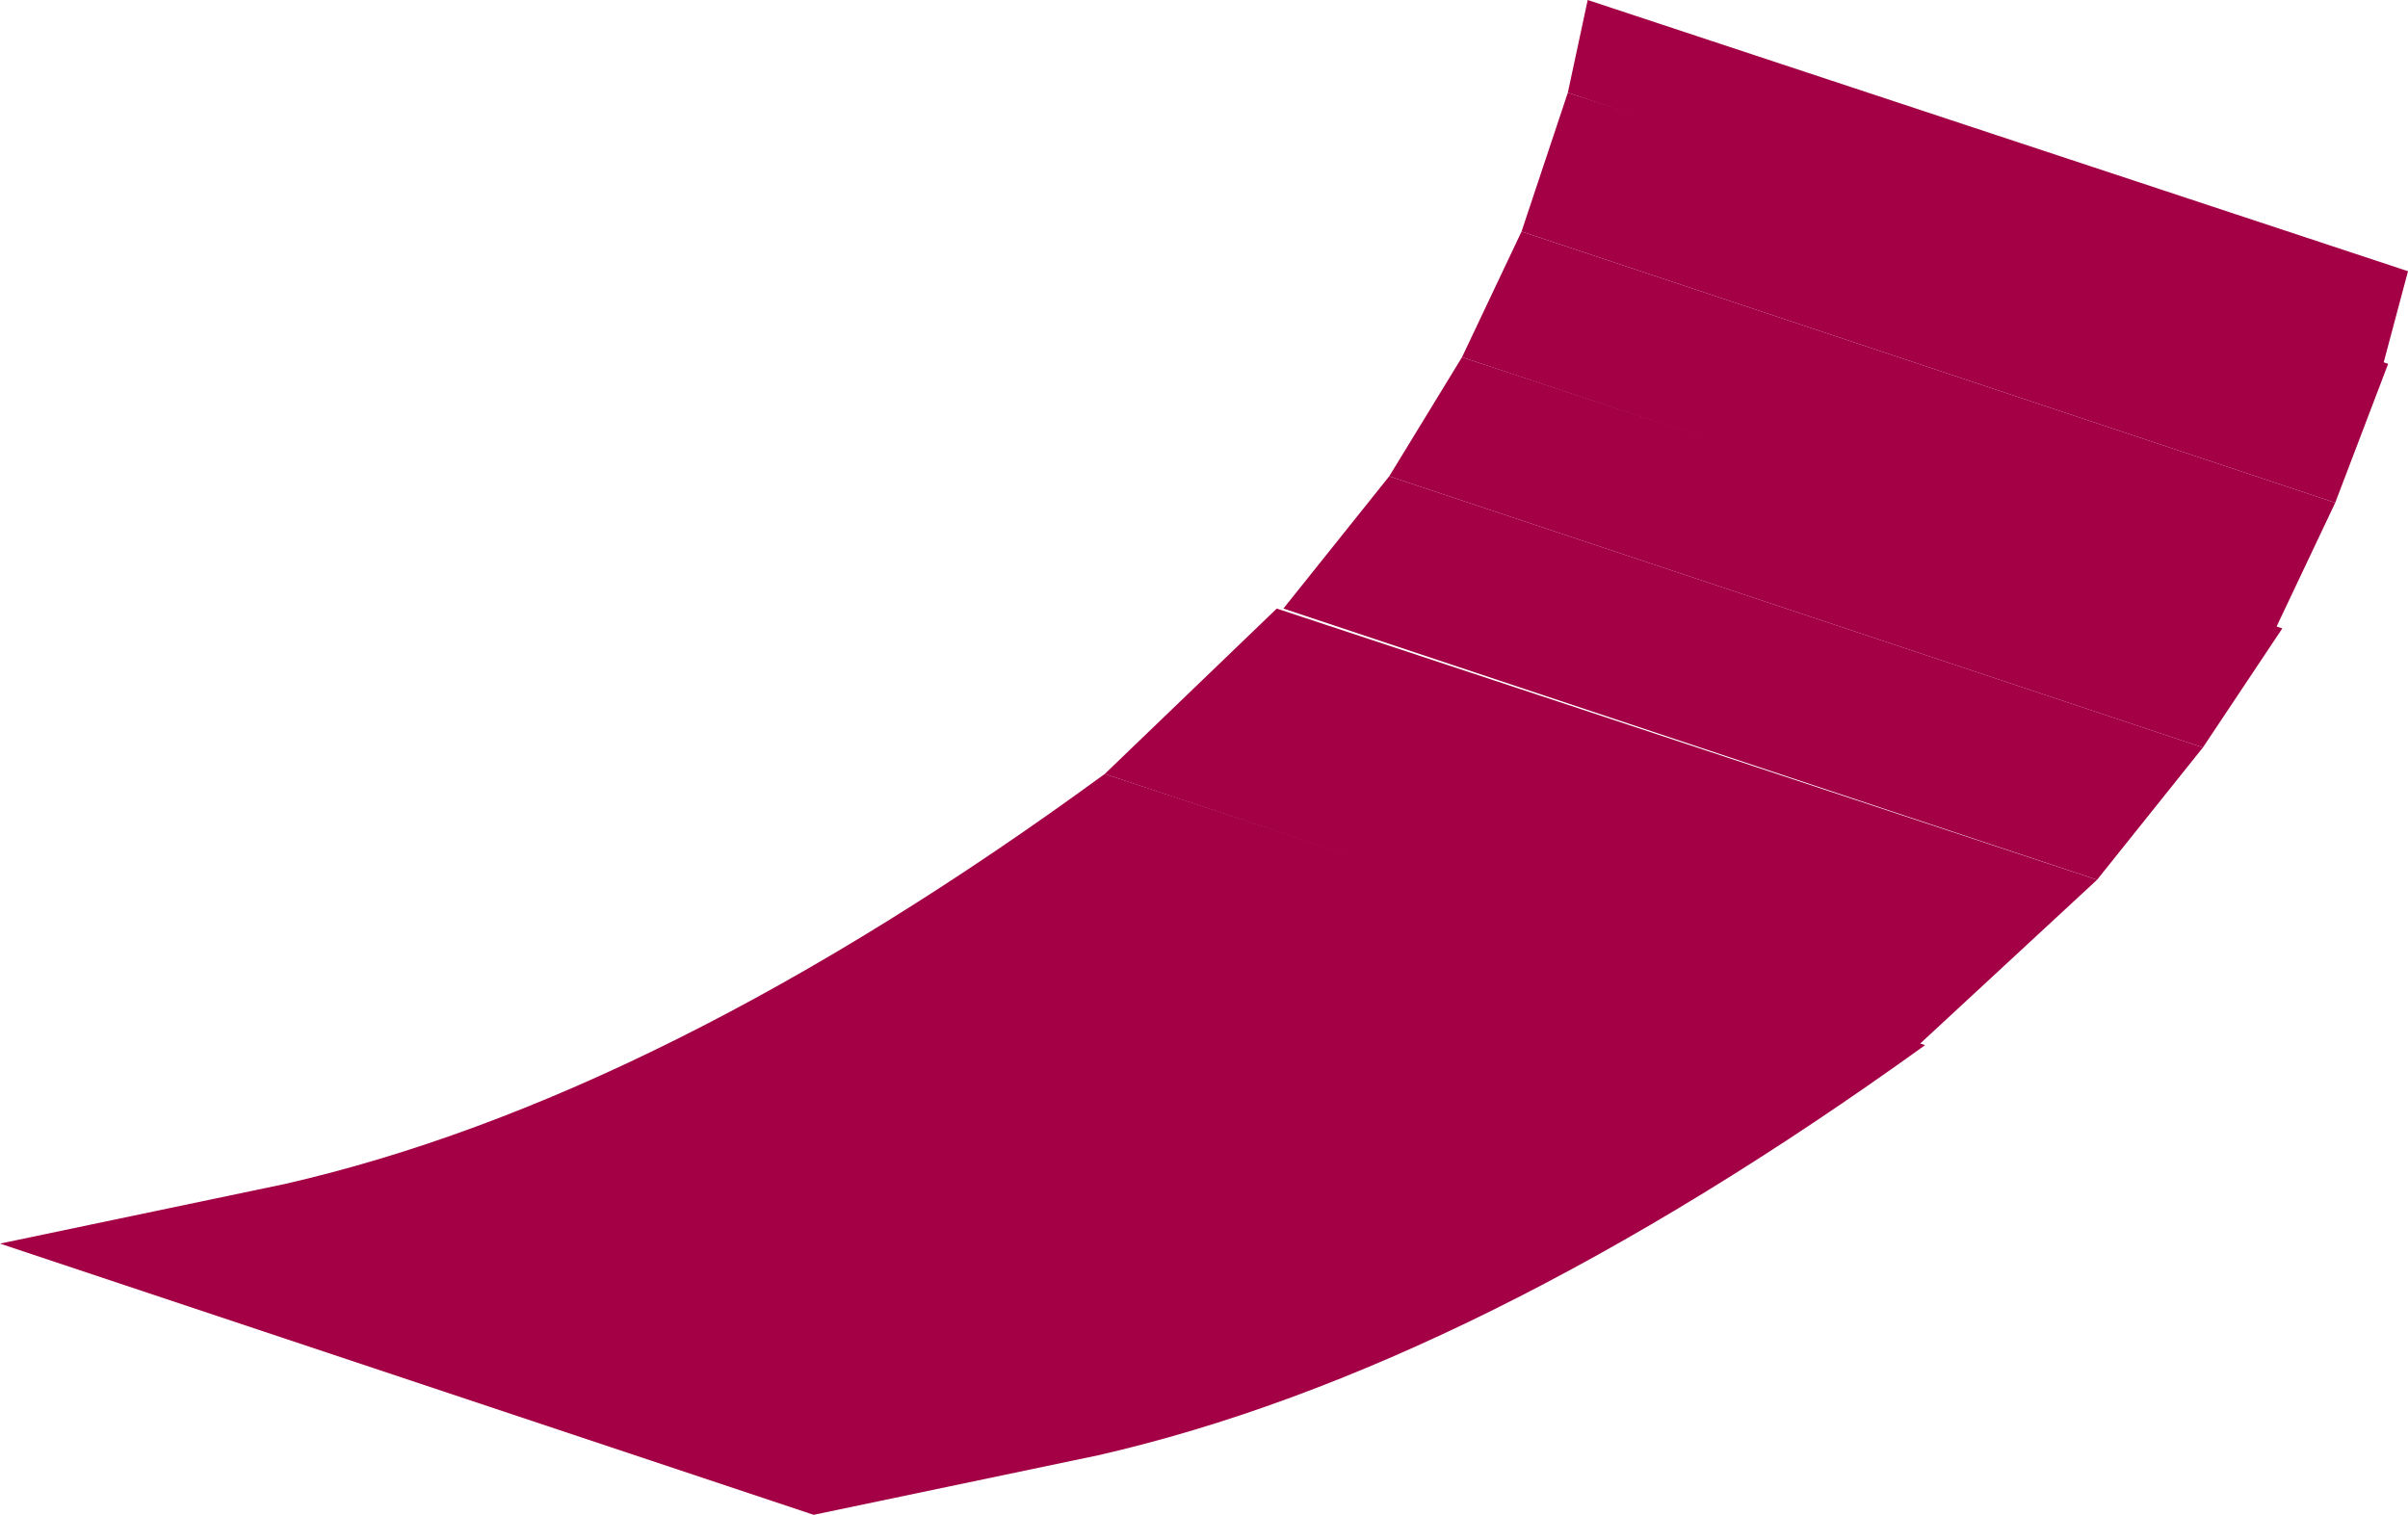
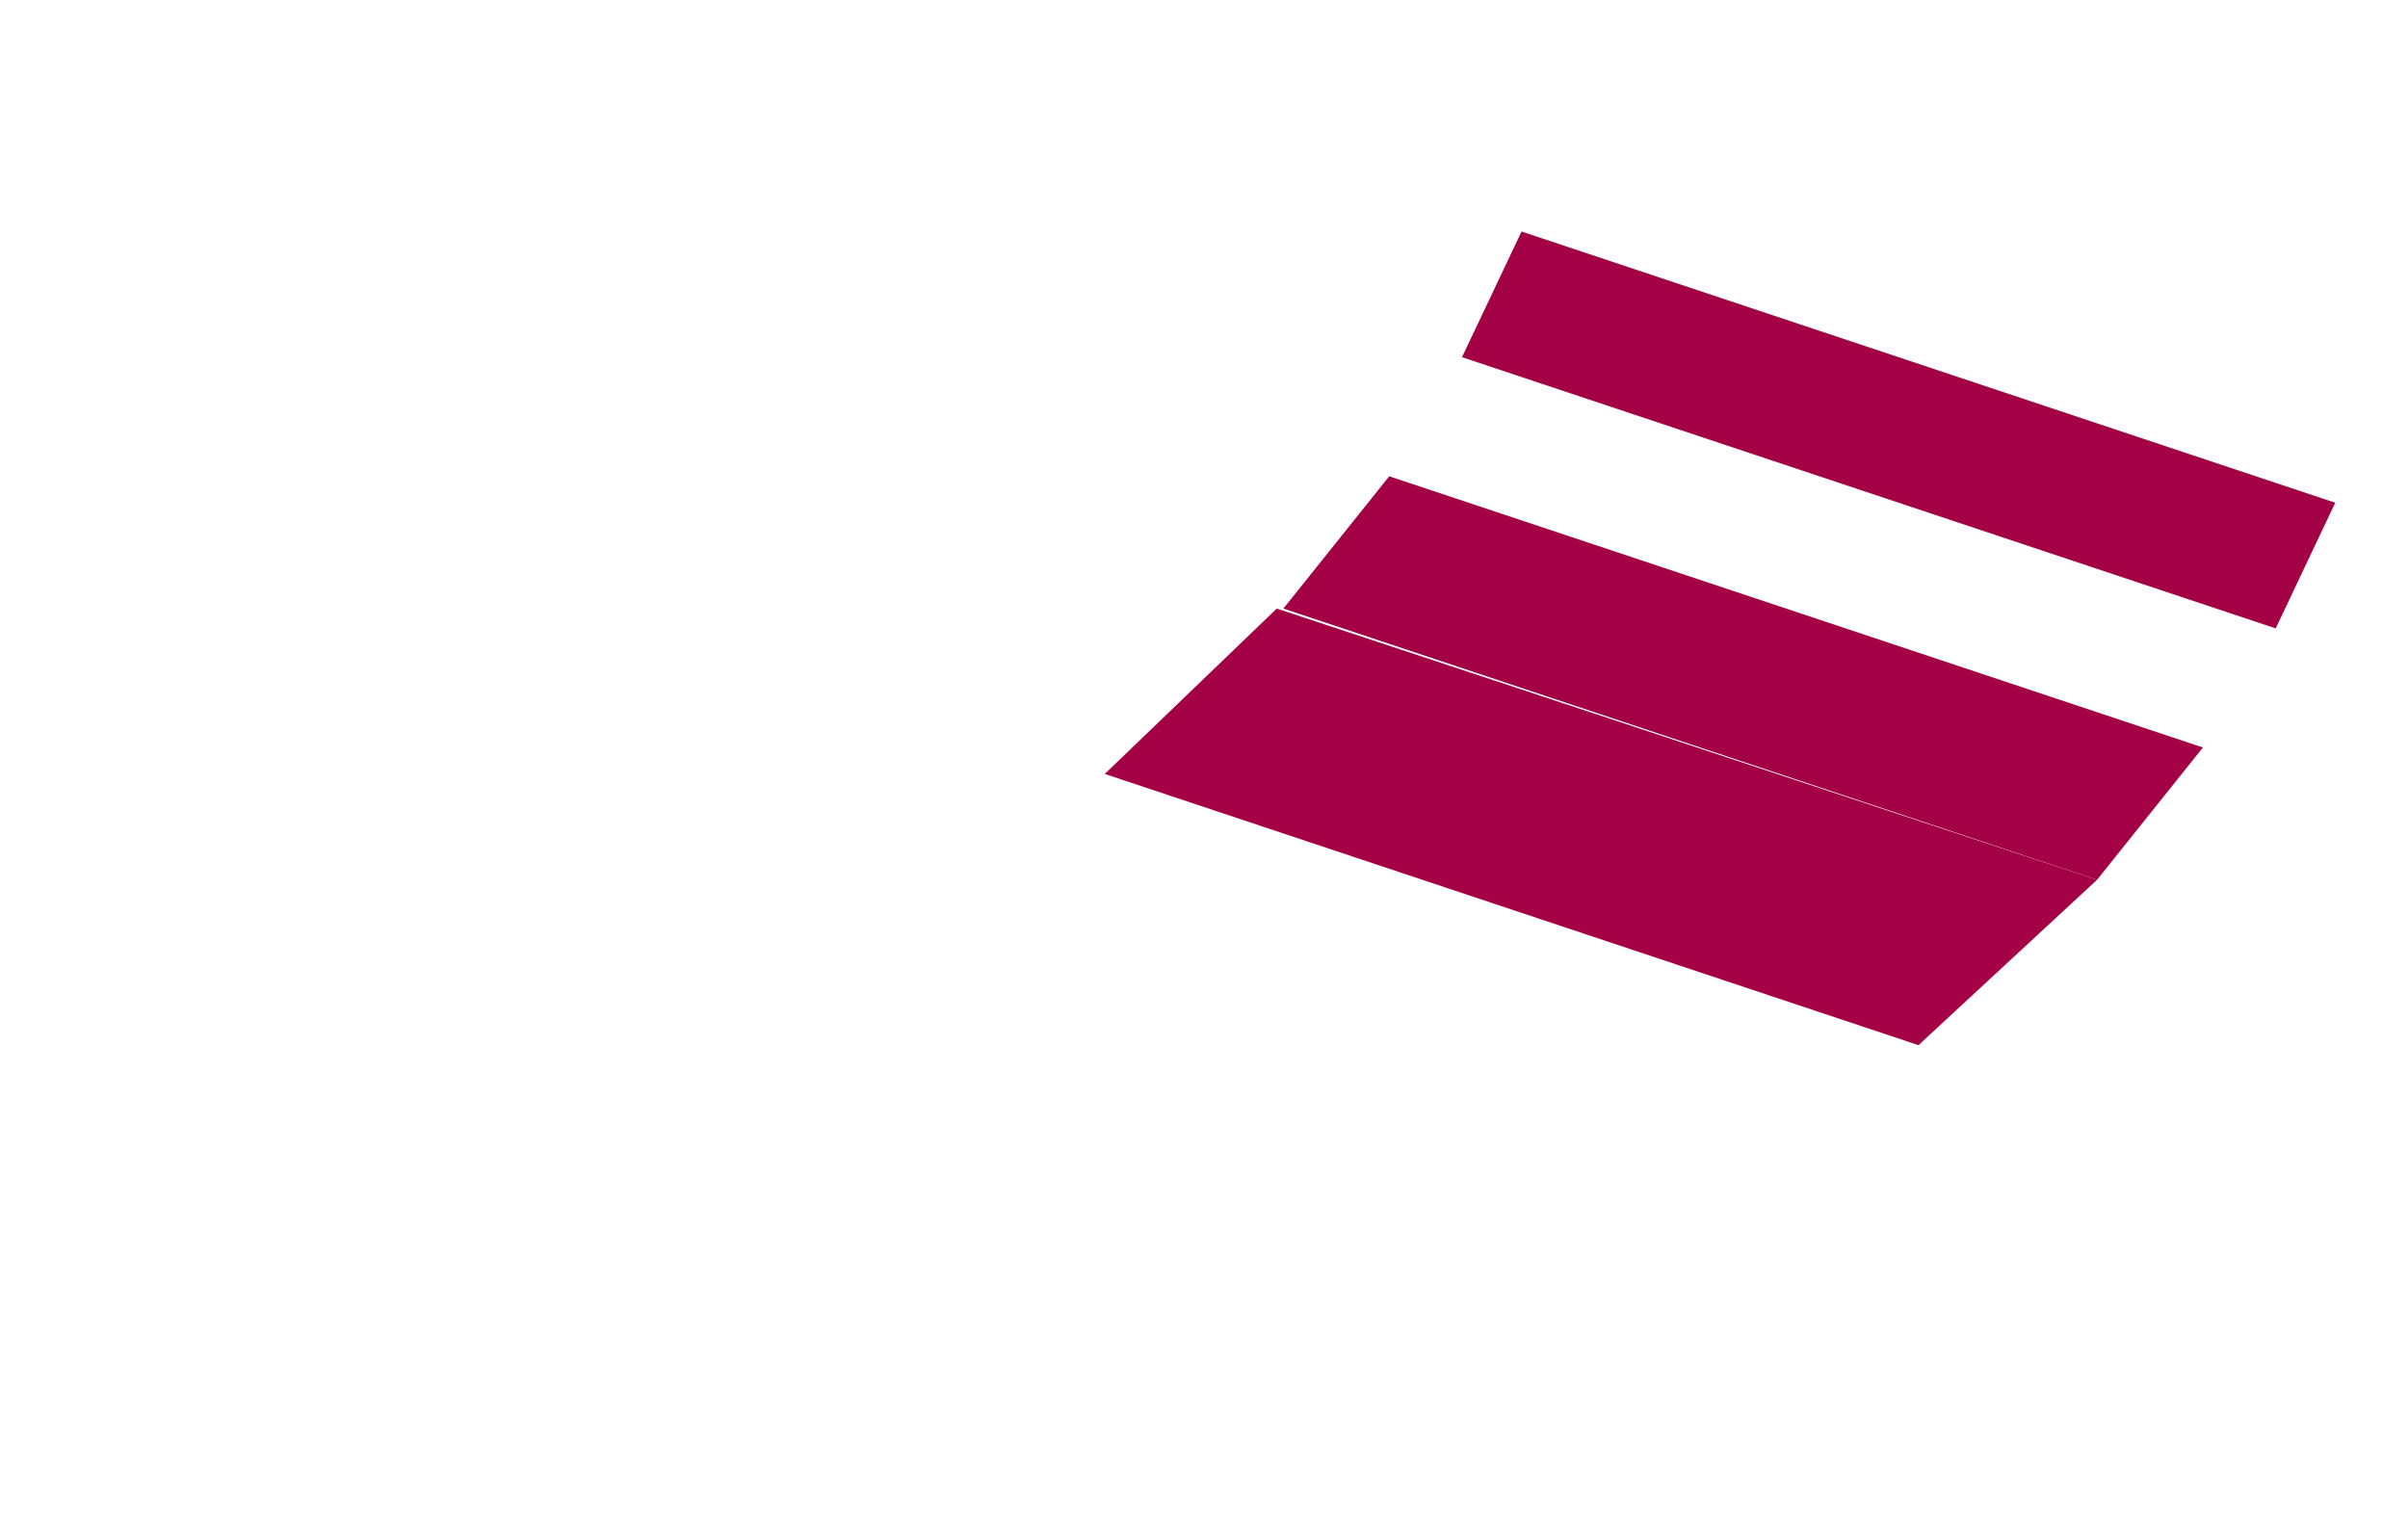
<svg xmlns="http://www.w3.org/2000/svg" height="11.45px" width="18.2px">
  <g transform="matrix(1.0, 0.0, 0.0, 1.0, -28.35, -59.4)">
-     <path d="M34.5 70.85 L28.35 68.8 30.5 68.35 Q33.35 67.7 36.7 65.25 L42.9 67.3 Q39.5 69.75 36.65 70.4 L34.5 70.85" fill="#a30046" fill-rule="evenodd" stroke="none" />
    <path d="M42.85 67.3 L36.7 65.25 38.0 64.0 44.2 66.05 42.85 67.3" fill="#a30046" fill-rule="evenodd" stroke="none" />
    <path d="M44.2 66.05 L38.05 64.0 38.85 63.0 45.0 65.05 44.2 66.05" fill="#a30046" fill-rule="evenodd" stroke="none" />
-     <path d="M45.0 65.05 L38.85 63.0 39.4 62.1 45.6 64.15 45.0 65.05" fill="#a30046" fill-rule="evenodd" stroke="none" />
    <path d="M45.55 64.15 L39.4 62.1 39.85 61.15 46.0 63.2 45.55 64.15" fill="#a30046" fill-rule="evenodd" stroke="none" />
-     <path d="M46.0 63.2 L39.85 61.15 40.2 60.1 46.4 62.15 46.0 63.2" fill="#a30046" fill-rule="evenodd" stroke="none" />
-     <path d="M46.35 62.2 L40.2 60.1 40.35 59.4 46.55 61.45 46.35 62.2" fill="#a30046" fill-rule="evenodd" stroke="none" />
  </g>
</svg>